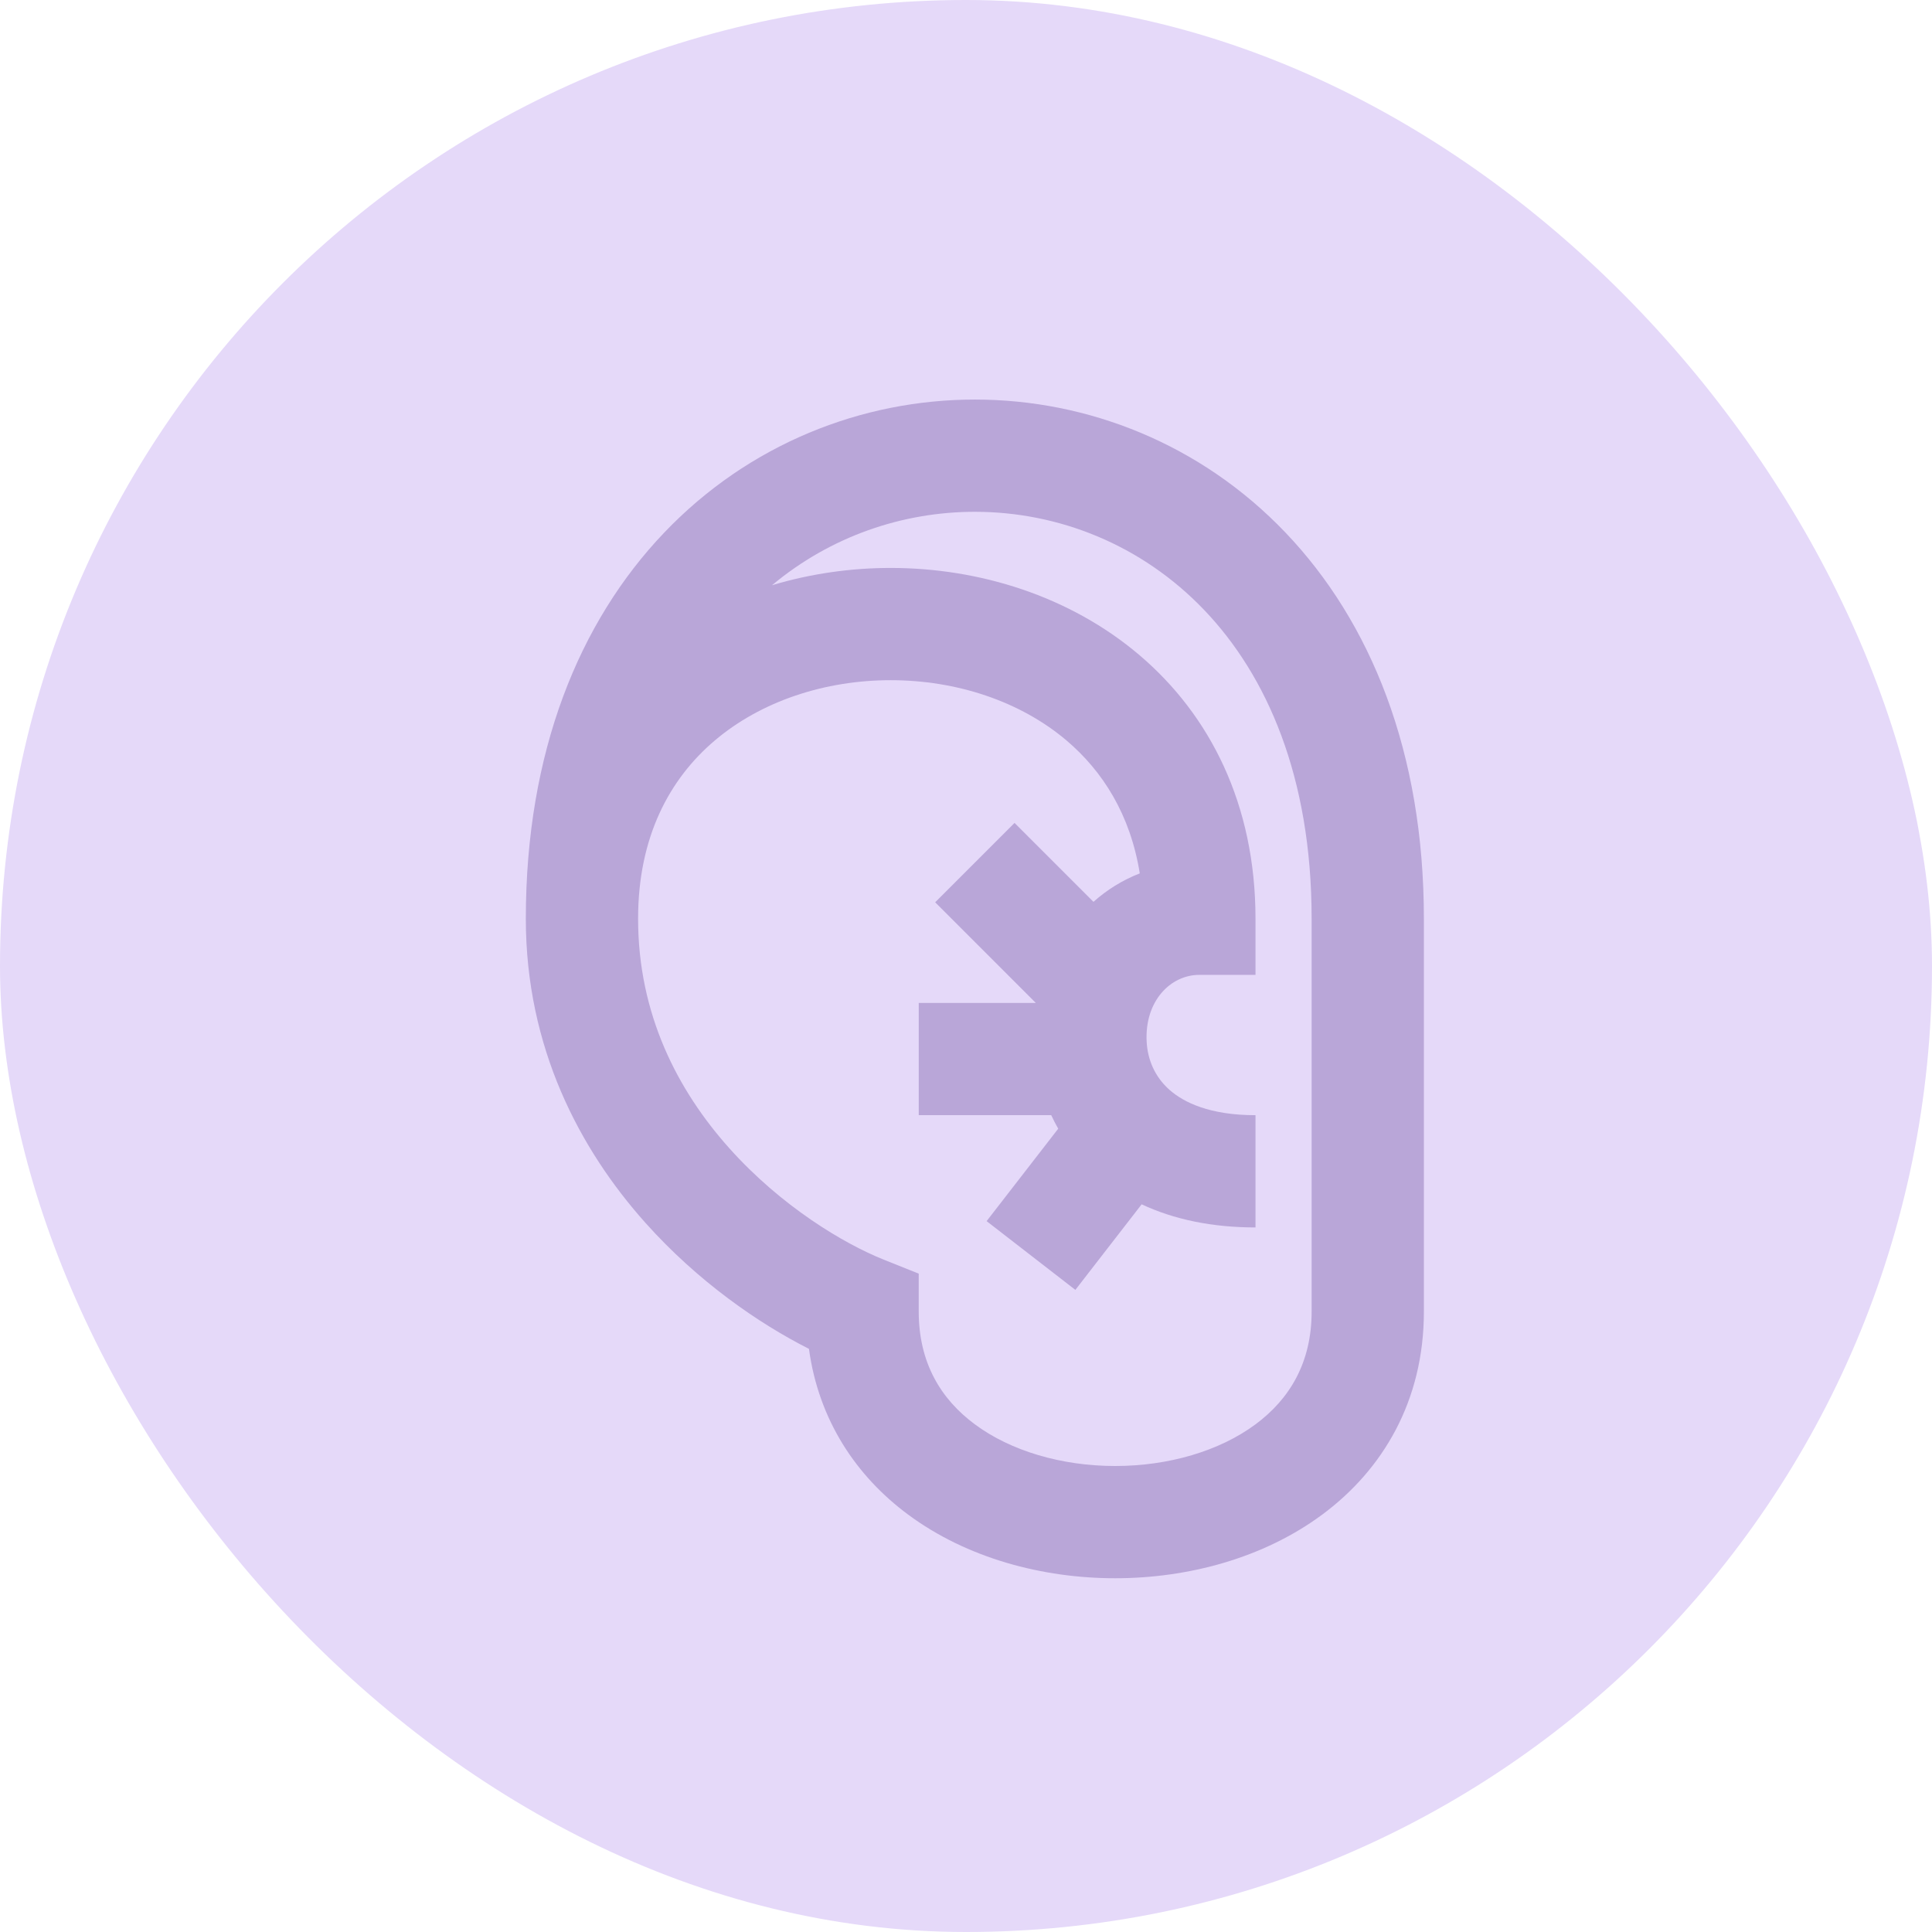
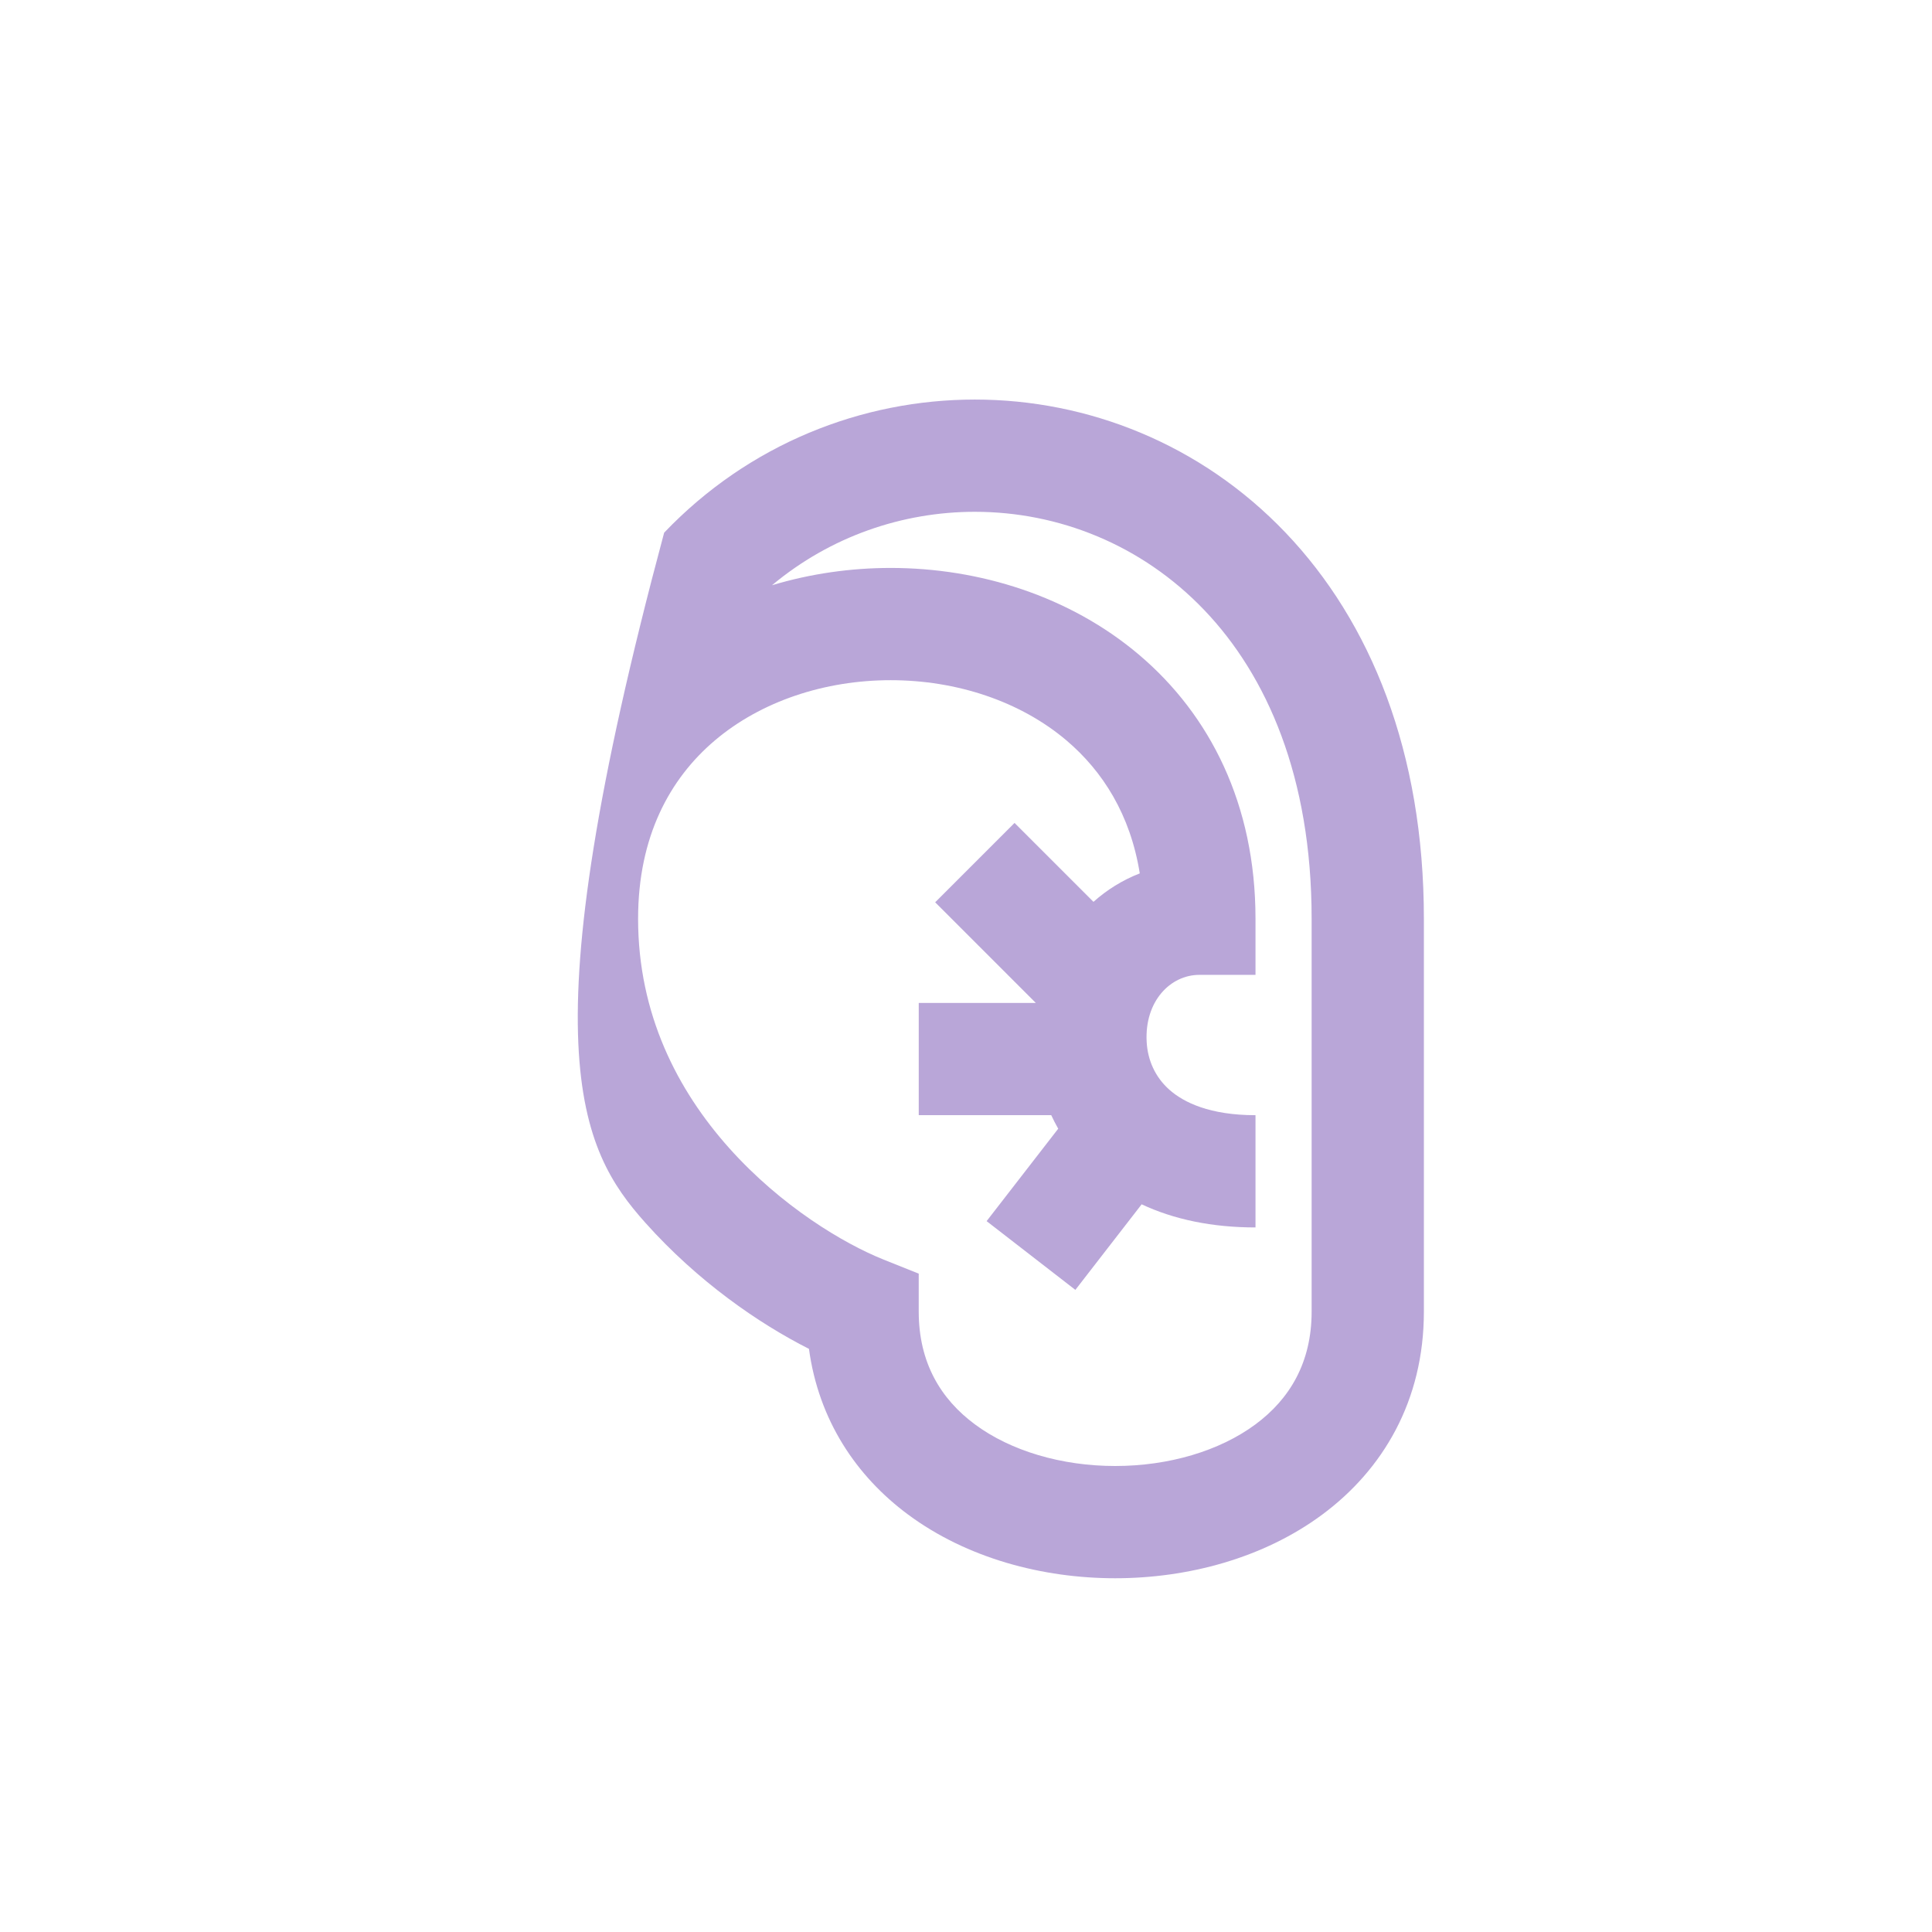
<svg xmlns="http://www.w3.org/2000/svg" width="109" height="109" viewBox="0 0 109 109" fill="none">
-   <rect width="109" height="109" rx="54.5" fill="#E5D9F9" />
-   <path fill-rule="evenodd" clip-rule="evenodd" d="M80.333 51.833C80.333 42.431 77.326 35.078 72.53 30.053C67.753 25.048 61.372 22.542 55 22.542C48.628 22.542 42.247 25.048 37.47 30.053C32.673 35.078 29.666 42.431 29.666 51.834C29.666 59.115 32.717 64.85 36.408 68.984C39.374 72.305 42.817 74.673 45.64 76.1C46.189 80.127 48.312 83.286 51.235 85.451C54.557 87.912 58.818 89.042 62.916 89.042C67.015 89.042 71.276 87.912 74.598 85.451C78.011 82.923 80.333 79.04 80.333 74V51.833ZM67.949 34.426C71.465 38.11 74 43.819 74 51.833V74C74 76.877 72.759 78.932 70.829 80.362C68.807 81.859 65.943 82.709 62.916 82.709C59.89 82.709 57.026 81.859 55.005 80.362C53.074 78.932 51.833 76.877 51.833 74V71.856L49.843 71.06C47.616 70.169 44.077 68.064 41.133 64.766C38.227 61.511 36 57.219 36 51.834C36 47.204 37.782 43.937 40.325 41.779C42.937 39.563 46.532 38.375 50.25 38.375C53.968 38.375 57.563 39.563 60.175 41.779C62.221 43.516 63.775 45.97 64.304 49.275C63.314 49.66 62.441 50.211 61.692 50.88L57.239 46.428L52.761 50.906L58.438 56.583H51.834V62.916H59.309C59.429 63.174 59.56 63.429 59.703 63.679L55.663 68.894L60.67 72.773L64.41 67.945C66.226 68.798 68.384 69.25 70.833 69.25L70.833 62.917C68.267 62.917 66.793 62.205 65.98 61.486C65.162 60.762 64.749 59.8 64.693 58.783C64.566 56.493 66.028 55 67.666 55L70.833 55V51.834C70.833 45.38 68.261 40.334 64.273 36.95C60.353 33.624 55.24 32.042 50.25 32.042C48.003 32.042 45.731 32.363 43.554 33.019C46.864 30.255 50.929 28.875 55 28.875C59.711 28.875 64.414 30.723 67.949 34.426Z" fill="#B9A6D8" />
+   <path fill-rule="evenodd" clip-rule="evenodd" d="M80.333 51.833C80.333 42.431 77.326 35.078 72.53 30.053C67.753 25.048 61.372 22.542 55 22.542C48.628 22.542 42.247 25.048 37.47 30.053C29.666 59.115 32.717 64.85 36.408 68.984C39.374 72.305 42.817 74.673 45.64 76.1C46.189 80.127 48.312 83.286 51.235 85.451C54.557 87.912 58.818 89.042 62.916 89.042C67.015 89.042 71.276 87.912 74.598 85.451C78.011 82.923 80.333 79.04 80.333 74V51.833ZM67.949 34.426C71.465 38.11 74 43.819 74 51.833V74C74 76.877 72.759 78.932 70.829 80.362C68.807 81.859 65.943 82.709 62.916 82.709C59.89 82.709 57.026 81.859 55.005 80.362C53.074 78.932 51.833 76.877 51.833 74V71.856L49.843 71.06C47.616 70.169 44.077 68.064 41.133 64.766C38.227 61.511 36 57.219 36 51.834C36 47.204 37.782 43.937 40.325 41.779C42.937 39.563 46.532 38.375 50.25 38.375C53.968 38.375 57.563 39.563 60.175 41.779C62.221 43.516 63.775 45.97 64.304 49.275C63.314 49.66 62.441 50.211 61.692 50.88L57.239 46.428L52.761 50.906L58.438 56.583H51.834V62.916H59.309C59.429 63.174 59.56 63.429 59.703 63.679L55.663 68.894L60.67 72.773L64.41 67.945C66.226 68.798 68.384 69.25 70.833 69.25L70.833 62.917C68.267 62.917 66.793 62.205 65.98 61.486C65.162 60.762 64.749 59.8 64.693 58.783C64.566 56.493 66.028 55 67.666 55L70.833 55V51.834C70.833 45.38 68.261 40.334 64.273 36.95C60.353 33.624 55.24 32.042 50.25 32.042C48.003 32.042 45.731 32.363 43.554 33.019C46.864 30.255 50.929 28.875 55 28.875C59.711 28.875 64.414 30.723 67.949 34.426Z" fill="#B9A6D8" />
</svg>